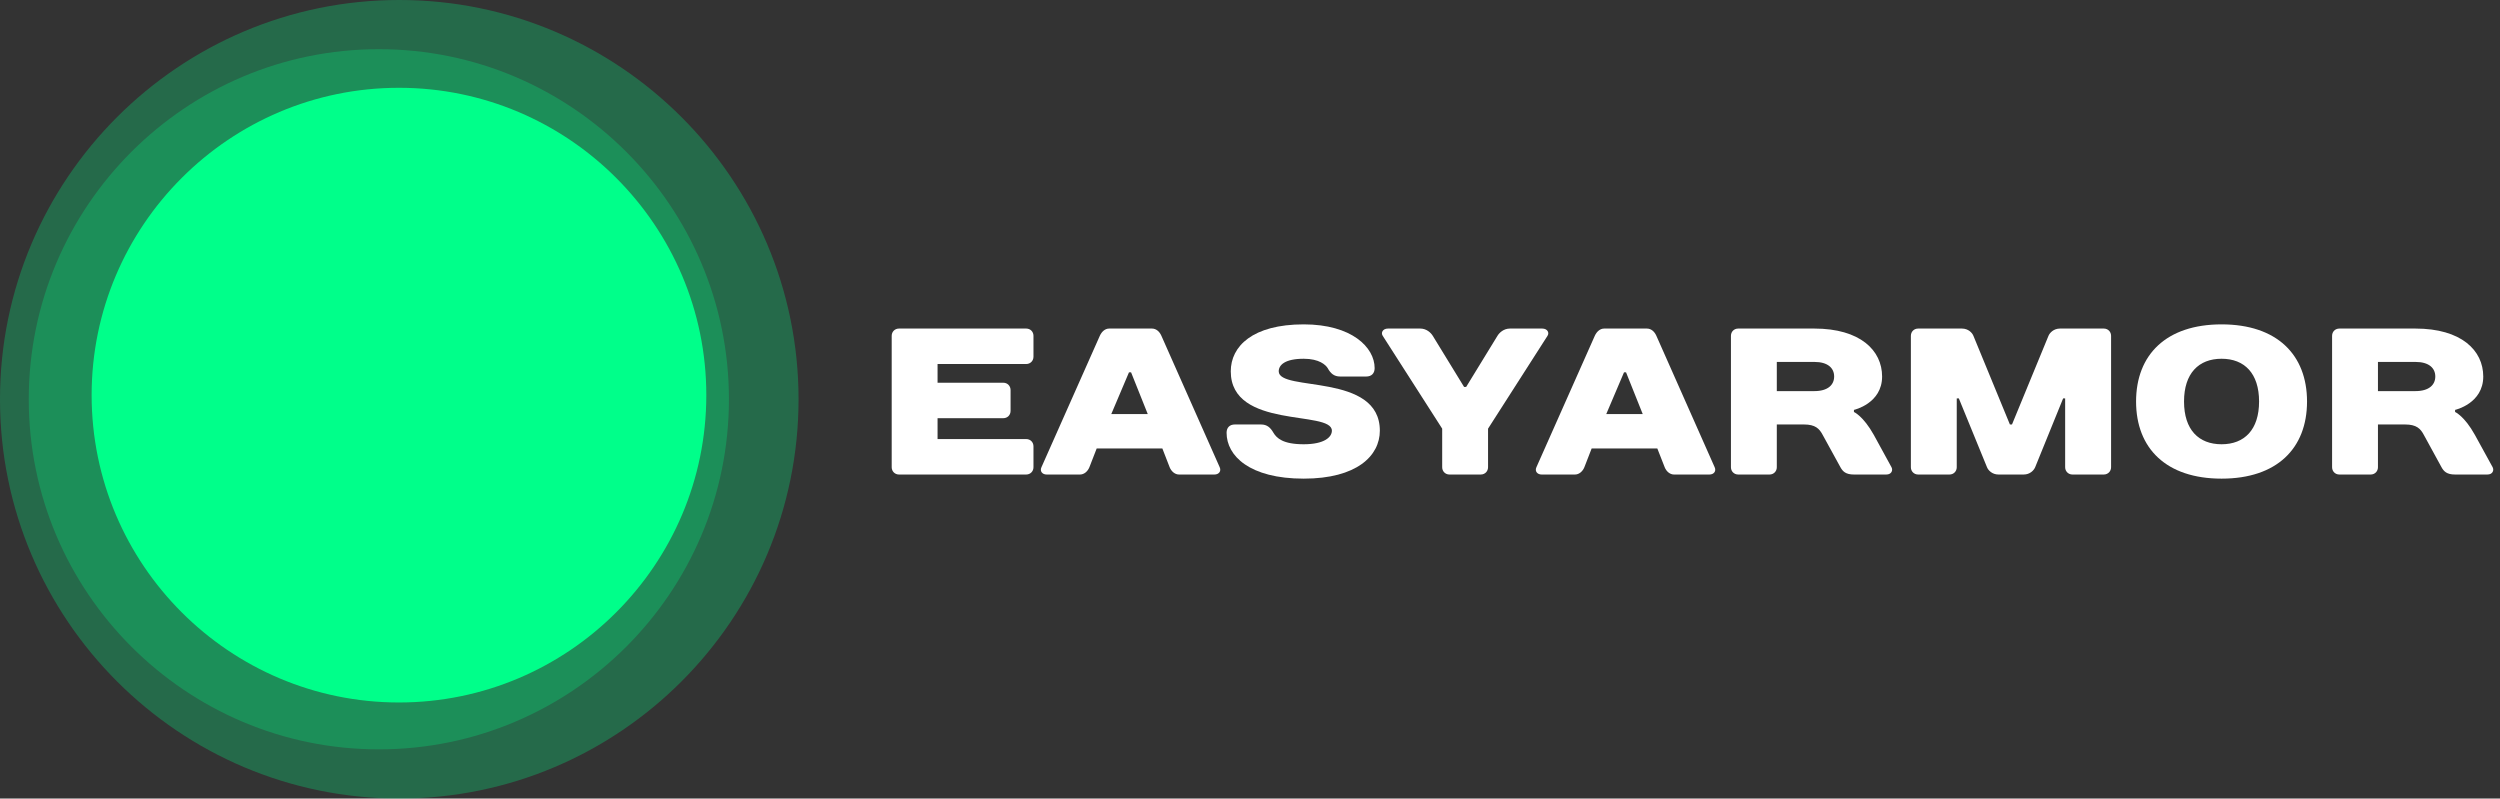
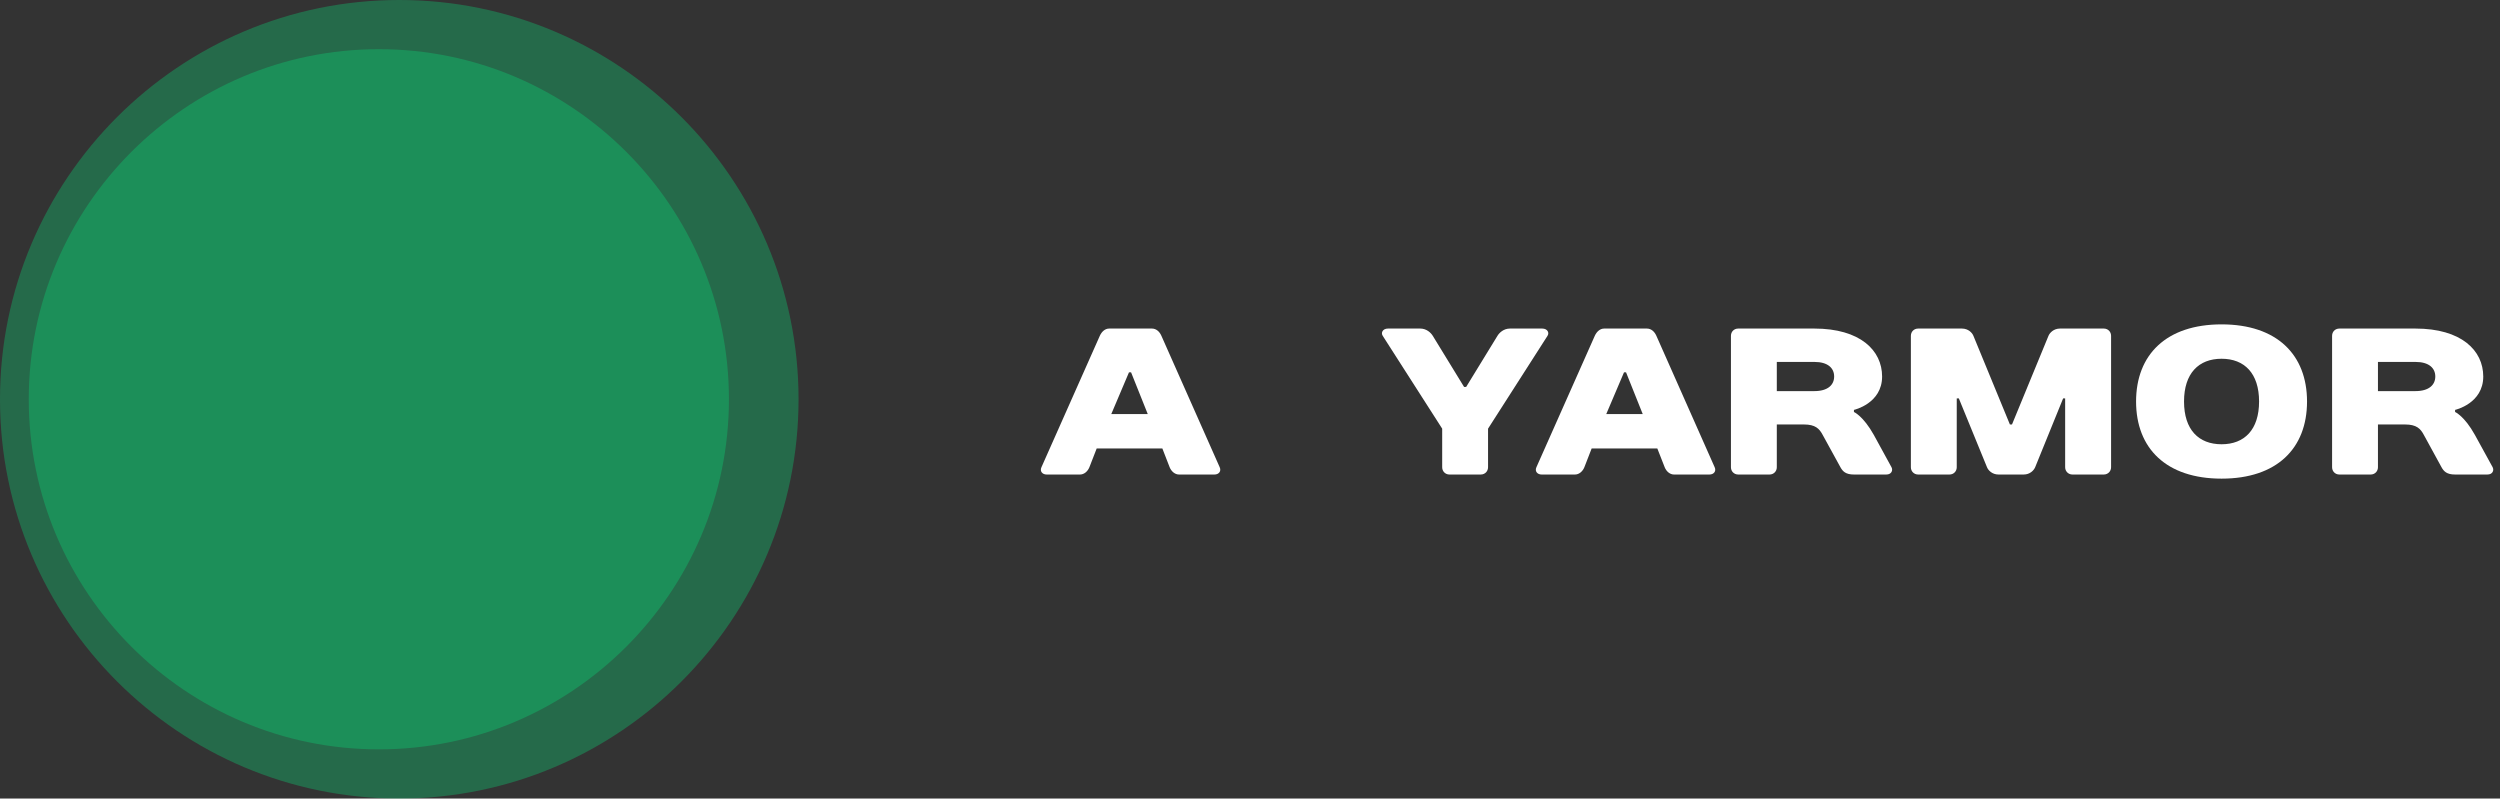
<svg xmlns="http://www.w3.org/2000/svg" viewBox="1815.03 2441.5 370.124 118.225" width="370.124" height="118.225">
  <rect x="1815.03" y="2441.5" width="370.124" height="118.225" fill="#333333" stroke="none" />
  <path fill="rgb(0, 255, 138)" stroke="none" fill-opacity="1" stroke-width="0" stroke-opacity="1" color="rgb(51, 51, 51)" opacity="0.27" stroke-linecap="round" id="tSvg18c3d52e7f1" d="M 1874.143 2559.725 C 1841.547 2559.725 1815.03 2533.206 1815.03 2500.613 C 1815.03 2468.017 1841.547 2441.5 1874.143 2441.5 C 1906.737 2441.5 1933.255 2468.018 1933.255 2500.613C 1933.255 2533.206 1906.736 2559.725 1874.143 2559.725Z" />
  <path fill="rgb(0, 255, 138)" stroke="none" fill-opacity="1" stroke-width="0" stroke-opacity="1" color="rgb(51, 51, 51)" opacity="0.25" stroke-linecap="round" id="tSvg5543e9d8dd" d="M 1871.118 2552.442 C 1842.539 2552.442 1819.288 2529.191 1819.288 2500.613 C 1819.288 2472.033 1842.539 2448.783 1871.118 2448.783 C 1899.697 2448.783 1922.947 2472.034 1922.947 2500.613C 1922.947 2529.191 1899.696 2552.442 1871.118 2552.442Z" />
-   <path fill="rgb(0, 255, 138)" stroke="none" fill-opacity="1" stroke-width="0" stroke-opacity="1" color="rgb(51, 51, 51)" stroke-linecap="round" id="tSvg4eaedb323b" d="M 1874.097 2545.502 C 1849.006 2545.502 1828.595 2525.089 1828.595 2500 C 1828.595 2474.91 1849.006 2454.498 1874.097 2454.498 C 1899.187 2454.498 1919.599 2474.91 1919.599 2500C 1919.599 2525.089 1899.186 2545.502 1874.097 2545.502Z" />
-   <path fill="#ffffff" stroke="none" fill-opacity="1" stroke-width="1" stroke-opacity="1" color="rgb(51, 51, 51)" opacity="1" id="tSvg5eef976551" d="M 1968.035 2491.223 C 1968.035 2490.603 1967.575 2490.143 1966.955 2490.143 C 1960.678 2490.143 1954.402 2490.143 1948.125 2490.143 C 1947.515 2490.143 1947.045 2490.603 1947.045 2491.223 C 1947.045 2497.706 1947.045 2504.19 1947.045 2510.673 C 1947.045 2511.283 1947.515 2511.753 1948.125 2511.753 C 1954.402 2511.753 1960.678 2511.753 1966.955 2511.753 C 1967.575 2511.753 1968.035 2511.283 1968.035 2510.673 C 1968.035 2509.643 1968.035 2508.613 1968.035 2507.583 C 1968.035 2506.963 1967.575 2506.503 1966.955 2506.503 C 1962.582 2506.503 1958.208 2506.503 1953.835 2506.503 C 1953.835 2505.473 1953.835 2504.443 1953.835 2503.413 C 1957.078 2503.413 1960.322 2503.413 1963.565 2503.413 C 1964.185 2503.413 1964.645 2502.953 1964.645 2502.333 C 1964.645 2501.306 1964.645 2500.28 1964.645 2499.253 C 1964.645 2498.633 1964.185 2498.163 1963.565 2498.163 C 1960.322 2498.163 1957.078 2498.163 1953.835 2498.163 C 1953.835 2497.24 1953.835 2496.316 1953.835 2495.393 C 1958.208 2495.393 1962.582 2495.393 1966.955 2495.393 C 1967.575 2495.393 1968.035 2494.923 1968.035 2494.313C 1968.035 2493.283 1968.035 2492.253 1968.035 2491.223Z" />
  <path fill="#ffffff" stroke="none" fill-opacity="1" stroke-width="1" stroke-opacity="1" color="rgb(51, 51, 51)" opacity="1" id="tSvge79135138f" d="M 1988.195 2510.673 C 1988.445 2511.283 1988.965 2511.753 1989.585 2511.753 C 1991.335 2511.753 1993.085 2511.753 1994.835 2511.753 C 1995.455 2511.753 1995.885 2511.283 1995.605 2510.673 C 1992.725 2504.18 1989.845 2497.686 1986.965 2491.193 C 1986.685 2490.573 1986.195 2490.143 1985.575 2490.143 C 1983.465 2490.143 1981.355 2490.143 1979.245 2490.143 C 1978.625 2490.143 1978.135 2490.603 1977.855 2491.223 C 1974.975 2497.706 1972.095 2504.19 1969.215 2510.673 C 1968.935 2511.283 1969.365 2511.753 1969.985 2511.753 C 1971.632 2511.753 1973.278 2511.753 1974.925 2511.753 C 1975.545 2511.753 1976.065 2511.283 1976.315 2510.673 C 1976.675 2509.746 1977.035 2508.82 1977.395 2507.893 C 1980.635 2507.893 1983.875 2507.893 1987.115 2507.893C 1987.475 2508.82 1987.835 2509.746 1988.195 2510.673Z M 1982.175 2496.623 C 1982.278 2496.623 1982.382 2496.623 1982.485 2496.623 C 1983.308 2498.683 1984.132 2500.743 1984.955 2502.803 C 1983.155 2502.803 1981.355 2502.803 1979.555 2502.803C 1980.428 2500.743 1981.302 2498.683 1982.175 2496.623Z" />
-   <path fill="#ffffff" stroke="none" fill-opacity="1" stroke-width="1" stroke-opacity="1" color="rgb(51, 51, 51)" opacity="1" id="tSvga58ba44c3b" d="M 2004.345 2496.473 C 2004.345 2495.543 2005.265 2494.613 2008.045 2494.613 C 2010.365 2494.613 2011.315 2495.543 2011.595 2496.003 C 2012.025 2496.783 2012.525 2497.243 2013.445 2497.243 C 2014.732 2497.243 2016.018 2497.243 2017.305 2497.243 C 2018.075 2497.243 2018.545 2496.783 2018.545 2496.003 C 2018.545 2492.923 2015.145 2489.523 2008.045 2489.523 C 2000.485 2489.523 1997.245 2492.763 1997.245 2496.473 C 1997.245 2505.113 2012.215 2502.183 2012.215 2505.263 C 2012.215 2506.193 2011.135 2507.273 2008.045 2507.273 C 2004.955 2507.273 2004.035 2506.353 2003.565 2505.573 C 2003.135 2504.833 2002.645 2504.343 2001.715 2504.343 C 2000.428 2504.343 1999.142 2504.343 1997.855 2504.343 C 1997.085 2504.343 1996.625 2504.803 1996.625 2505.573 C 1996.625 2508.973 2000.015 2512.363 2008.045 2512.363 C 2015.915 2512.363 2019.315 2508.973 2019.315 2505.263C 2019.315 2496.623 2004.345 2499.553 2004.345 2496.473Z" />
  <path fill="#ffffff" stroke="none" fill-opacity="1" stroke-width="1" stroke-opacity="1" color="rgb(51, 51, 51)" opacity="1" id="tSvg9356dff839" d="M 2044.135 2491.223 C 2044.445 2490.763 2044.135 2490.143 2043.355 2490.143 C 2041.762 2490.143 2040.168 2490.143 2038.575 2490.143 C 2037.645 2490.143 2037.005 2490.763 2036.725 2491.223 C 2035.182 2493.743 2033.638 2496.263 2032.095 2498.783 C 2031.992 2498.783 2031.888 2498.783 2031.785 2498.783 C 2030.242 2496.263 2028.698 2493.743 2027.155 2491.223 C 2026.875 2490.763 2026.225 2490.143 2025.305 2490.143 C 2023.708 2490.143 2022.112 2490.143 2020.515 2490.143 C 2019.745 2490.143 2019.435 2490.763 2019.745 2491.223 C 2022.678 2495.803 2025.612 2500.383 2028.545 2504.963 C 2028.545 2506.866 2028.545 2508.77 2028.545 2510.673 C 2028.545 2511.283 2029.005 2511.753 2029.625 2511.753 C 2031.168 2511.753 2032.712 2511.753 2034.255 2511.753 C 2034.875 2511.753 2035.335 2511.283 2035.335 2510.673 C 2035.335 2508.77 2035.335 2506.866 2035.335 2504.963C 2038.268 2500.383 2041.202 2495.803 2044.135 2491.223Z" />
  <path fill="#ffffff" stroke="none" fill-opacity="1" stroke-width="1" stroke-opacity="1" color="rgb(51, 51, 51)" opacity="1" id="tSvg14ce582487a" d="M 2061.485 2510.673 C 2061.725 2511.283 2062.255 2511.753 2062.865 2511.753 C 2064.615 2511.753 2066.365 2511.753 2068.115 2511.753 C 2068.735 2511.753 2069.165 2511.283 2068.885 2510.673 C 2066.005 2504.18 2063.125 2497.686 2060.245 2491.193 C 2059.965 2490.573 2059.475 2490.143 2058.855 2490.143 C 2056.745 2490.143 2054.635 2490.143 2052.525 2490.143 C 2051.915 2490.143 2051.415 2490.603 2051.135 2491.223 C 2048.255 2497.706 2045.375 2504.19 2042.495 2510.673 C 2042.215 2511.283 2042.645 2511.753 2043.265 2511.753 C 2044.912 2511.753 2046.558 2511.753 2048.205 2511.753 C 2048.825 2511.753 2049.345 2511.283 2049.595 2510.673 C 2049.955 2509.746 2050.315 2508.82 2050.675 2507.893 C 2053.915 2507.893 2057.155 2507.893 2060.395 2507.893C 2060.758 2508.82 2061.122 2509.746 2061.485 2510.673Z M 2055.465 2496.623 C 2055.565 2496.623 2055.665 2496.623 2055.765 2496.623 C 2056.588 2498.683 2057.412 2500.743 2058.235 2502.803 C 2056.435 2502.803 2054.635 2502.803 2052.835 2502.803C 2053.712 2500.743 2054.588 2498.683 2055.465 2496.623Z" />
  <path fill="#ffffff" stroke="none" fill-opacity="1" stroke-width="1" stroke-opacity="1" color="rgb(51, 51, 51)" opacity="1" id="tSvg799c9ceab2" d="M 2089.505 2502.183 C 2089.505 2502.183 2093.675 2501.253 2093.675 2497.243 C 2093.675 2493.383 2090.435 2490.143 2083.645 2490.143 C 2079.888 2490.143 2076.132 2490.143 2072.375 2490.143 C 2071.755 2490.143 2071.295 2490.603 2071.295 2491.223 C 2071.295 2497.706 2071.295 2504.19 2071.295 2510.673 C 2071.295 2511.283 2071.755 2511.753 2072.375 2511.753 C 2073.918 2511.753 2075.462 2511.753 2077.005 2511.753 C 2077.625 2511.753 2078.085 2511.283 2078.085 2510.673 C 2078.085 2508.563 2078.085 2506.453 2078.085 2504.343 C 2079.425 2504.343 2080.765 2504.343 2082.105 2504.343 C 2083.795 2504.343 2084.385 2504.963 2084.875 2505.883 C 2085.752 2507.48 2086.628 2509.076 2087.505 2510.673 C 2087.845 2511.283 2088.275 2511.753 2089.505 2511.753 C 2091.102 2511.753 2092.698 2511.753 2094.295 2511.753 C 2095.065 2511.753 2095.315 2511.133 2095.065 2510.673 C 2094.192 2509.076 2093.318 2507.48 2092.445 2505.883 C 2090.895 2503.103 2089.505 2502.493 2089.505 2502.493C 2089.505 2502.39 2089.505 2502.286 2089.505 2502.183Z M 2078.085 2499.403 C 2078.085 2497.963 2078.085 2496.523 2078.085 2495.083 C 2079.938 2495.083 2081.792 2495.083 2083.645 2495.083 C 2085.655 2495.083 2086.575 2496.003 2086.575 2497.243 C 2086.575 2498.473 2085.655 2499.403 2083.645 2499.403C 2081.792 2499.403 2079.938 2499.403 2078.085 2499.403Z" />
  <path fill="#ffffff" stroke="none" fill-opacity="1" stroke-width="1" stroke-opacity="1" color="rgb(51, 51, 51)" opacity="1" id="tSvgd9c4e2f02e" d="M 2114.635 2511.753 C 2115.565 2511.753 2116.145 2511.133 2116.335 2510.673 C 2117.715 2507.276 2119.095 2503.88 2120.475 2500.483 C 2120.575 2500.483 2120.675 2500.483 2120.775 2500.483 C 2120.775 2503.88 2120.775 2507.276 2120.775 2510.673 C 2120.775 2511.283 2121.245 2511.753 2121.855 2511.753 C 2123.402 2511.753 2124.948 2511.753 2126.495 2511.753 C 2127.105 2511.753 2127.575 2511.283 2127.575 2510.673 C 2127.575 2504.19 2127.575 2497.706 2127.575 2491.223 C 2127.575 2490.603 2127.105 2490.143 2126.495 2490.143 C 2124.332 2490.143 2122.168 2490.143 2120.005 2490.143 C 2119.085 2490.143 2118.495 2490.763 2118.305 2491.223 C 2116.505 2495.596 2114.705 2499.97 2112.905 2504.343 C 2112.802 2504.343 2112.698 2504.343 2112.595 2504.343 C 2110.795 2499.97 2108.995 2495.596 2107.195 2491.223 C 2107.015 2490.763 2106.425 2490.143 2105.495 2490.143 C 2103.335 2490.143 2101.175 2490.143 2099.015 2490.143 C 2098.395 2490.143 2097.935 2490.603 2097.935 2491.223 C 2097.935 2497.706 2097.935 2504.19 2097.935 2510.673 C 2097.935 2511.283 2098.395 2511.753 2099.015 2511.753 C 2100.558 2511.753 2102.102 2511.753 2103.645 2511.753 C 2104.265 2511.753 2104.725 2511.283 2104.725 2510.673 C 2104.725 2507.276 2104.725 2503.88 2104.725 2500.483 C 2104.828 2500.483 2104.932 2500.483 2105.035 2500.483 C 2106.425 2503.88 2107.815 2507.276 2109.205 2510.673 C 2109.385 2511.133 2109.975 2511.753 2110.905 2511.753C 2112.148 2511.753 2113.392 2511.753 2114.635 2511.753Z" />
  <path fill="#ffffff" stroke="none" fill-opacity="1" stroke-width="1" stroke-opacity="1" color="rgb(51, 51, 51)" opacity="1" id="tSvg2ceb4fa038" d="M 2143.935 2507.273 C 2140.535 2507.273 2138.375 2505.113 2138.375 2500.943 C 2138.375 2496.783 2140.535 2494.613 2143.935 2494.613 C 2147.325 2494.613 2149.485 2496.783 2149.485 2500.943C 2149.485 2505.113 2147.325 2507.273 2143.935 2507.273Z M 2143.935 2489.523 C 2135.755 2489.523 2131.275 2494.003 2131.275 2500.943 C 2131.275 2507.893 2135.755 2512.363 2143.935 2512.363 C 2152.115 2512.363 2156.585 2507.893 2156.585 2500.943C 2156.585 2494.003 2152.115 2489.523 2143.935 2489.523Z" />
  <path fill="#ffffff" stroke="none" fill-opacity="1" stroke-width="1" stroke-opacity="1" color="rgb(51, 51, 51)" opacity="1" id="tSvg1e0ff62313" d="M 2178.505 2502.183 C 2178.505 2502.183 2182.675 2501.253 2182.675 2497.243 C 2182.675 2493.383 2179.435 2490.143 2172.635 2490.143 C 2168.882 2490.143 2165.128 2490.143 2161.375 2490.143 C 2160.755 2490.143 2160.295 2490.603 2160.295 2491.223 C 2160.295 2497.706 2160.295 2504.19 2160.295 2510.673 C 2160.295 2511.283 2160.755 2511.753 2161.375 2511.753 C 2162.918 2511.753 2164.462 2511.753 2166.005 2511.753 C 2166.625 2511.753 2167.085 2511.283 2167.085 2510.673 C 2167.085 2508.563 2167.085 2506.453 2167.085 2504.343 C 2168.422 2504.343 2169.758 2504.343 2171.095 2504.343 C 2172.795 2504.343 2173.385 2504.963 2173.875 2505.883 C 2174.748 2507.48 2175.622 2509.076 2176.495 2510.673 C 2176.835 2511.283 2177.265 2511.753 2178.505 2511.753 C 2180.098 2511.753 2181.692 2511.753 2183.285 2511.753 C 2184.065 2511.753 2184.305 2511.133 2184.065 2510.673 C 2183.188 2509.076 2182.312 2507.48 2181.435 2505.883 C 2179.895 2503.103 2178.505 2502.493 2178.505 2502.493C 2178.505 2502.39 2178.505 2502.286 2178.505 2502.183Z M 2167.085 2499.403 C 2167.085 2497.963 2167.085 2496.523 2167.085 2495.083 C 2168.935 2495.083 2170.785 2495.083 2172.635 2495.083 C 2174.645 2495.083 2175.575 2496.003 2175.575 2497.243 C 2175.575 2498.473 2174.645 2499.403 2172.635 2499.403C 2170.785 2499.403 2168.935 2499.403 2167.085 2499.403Z" />
  <defs />
</svg>